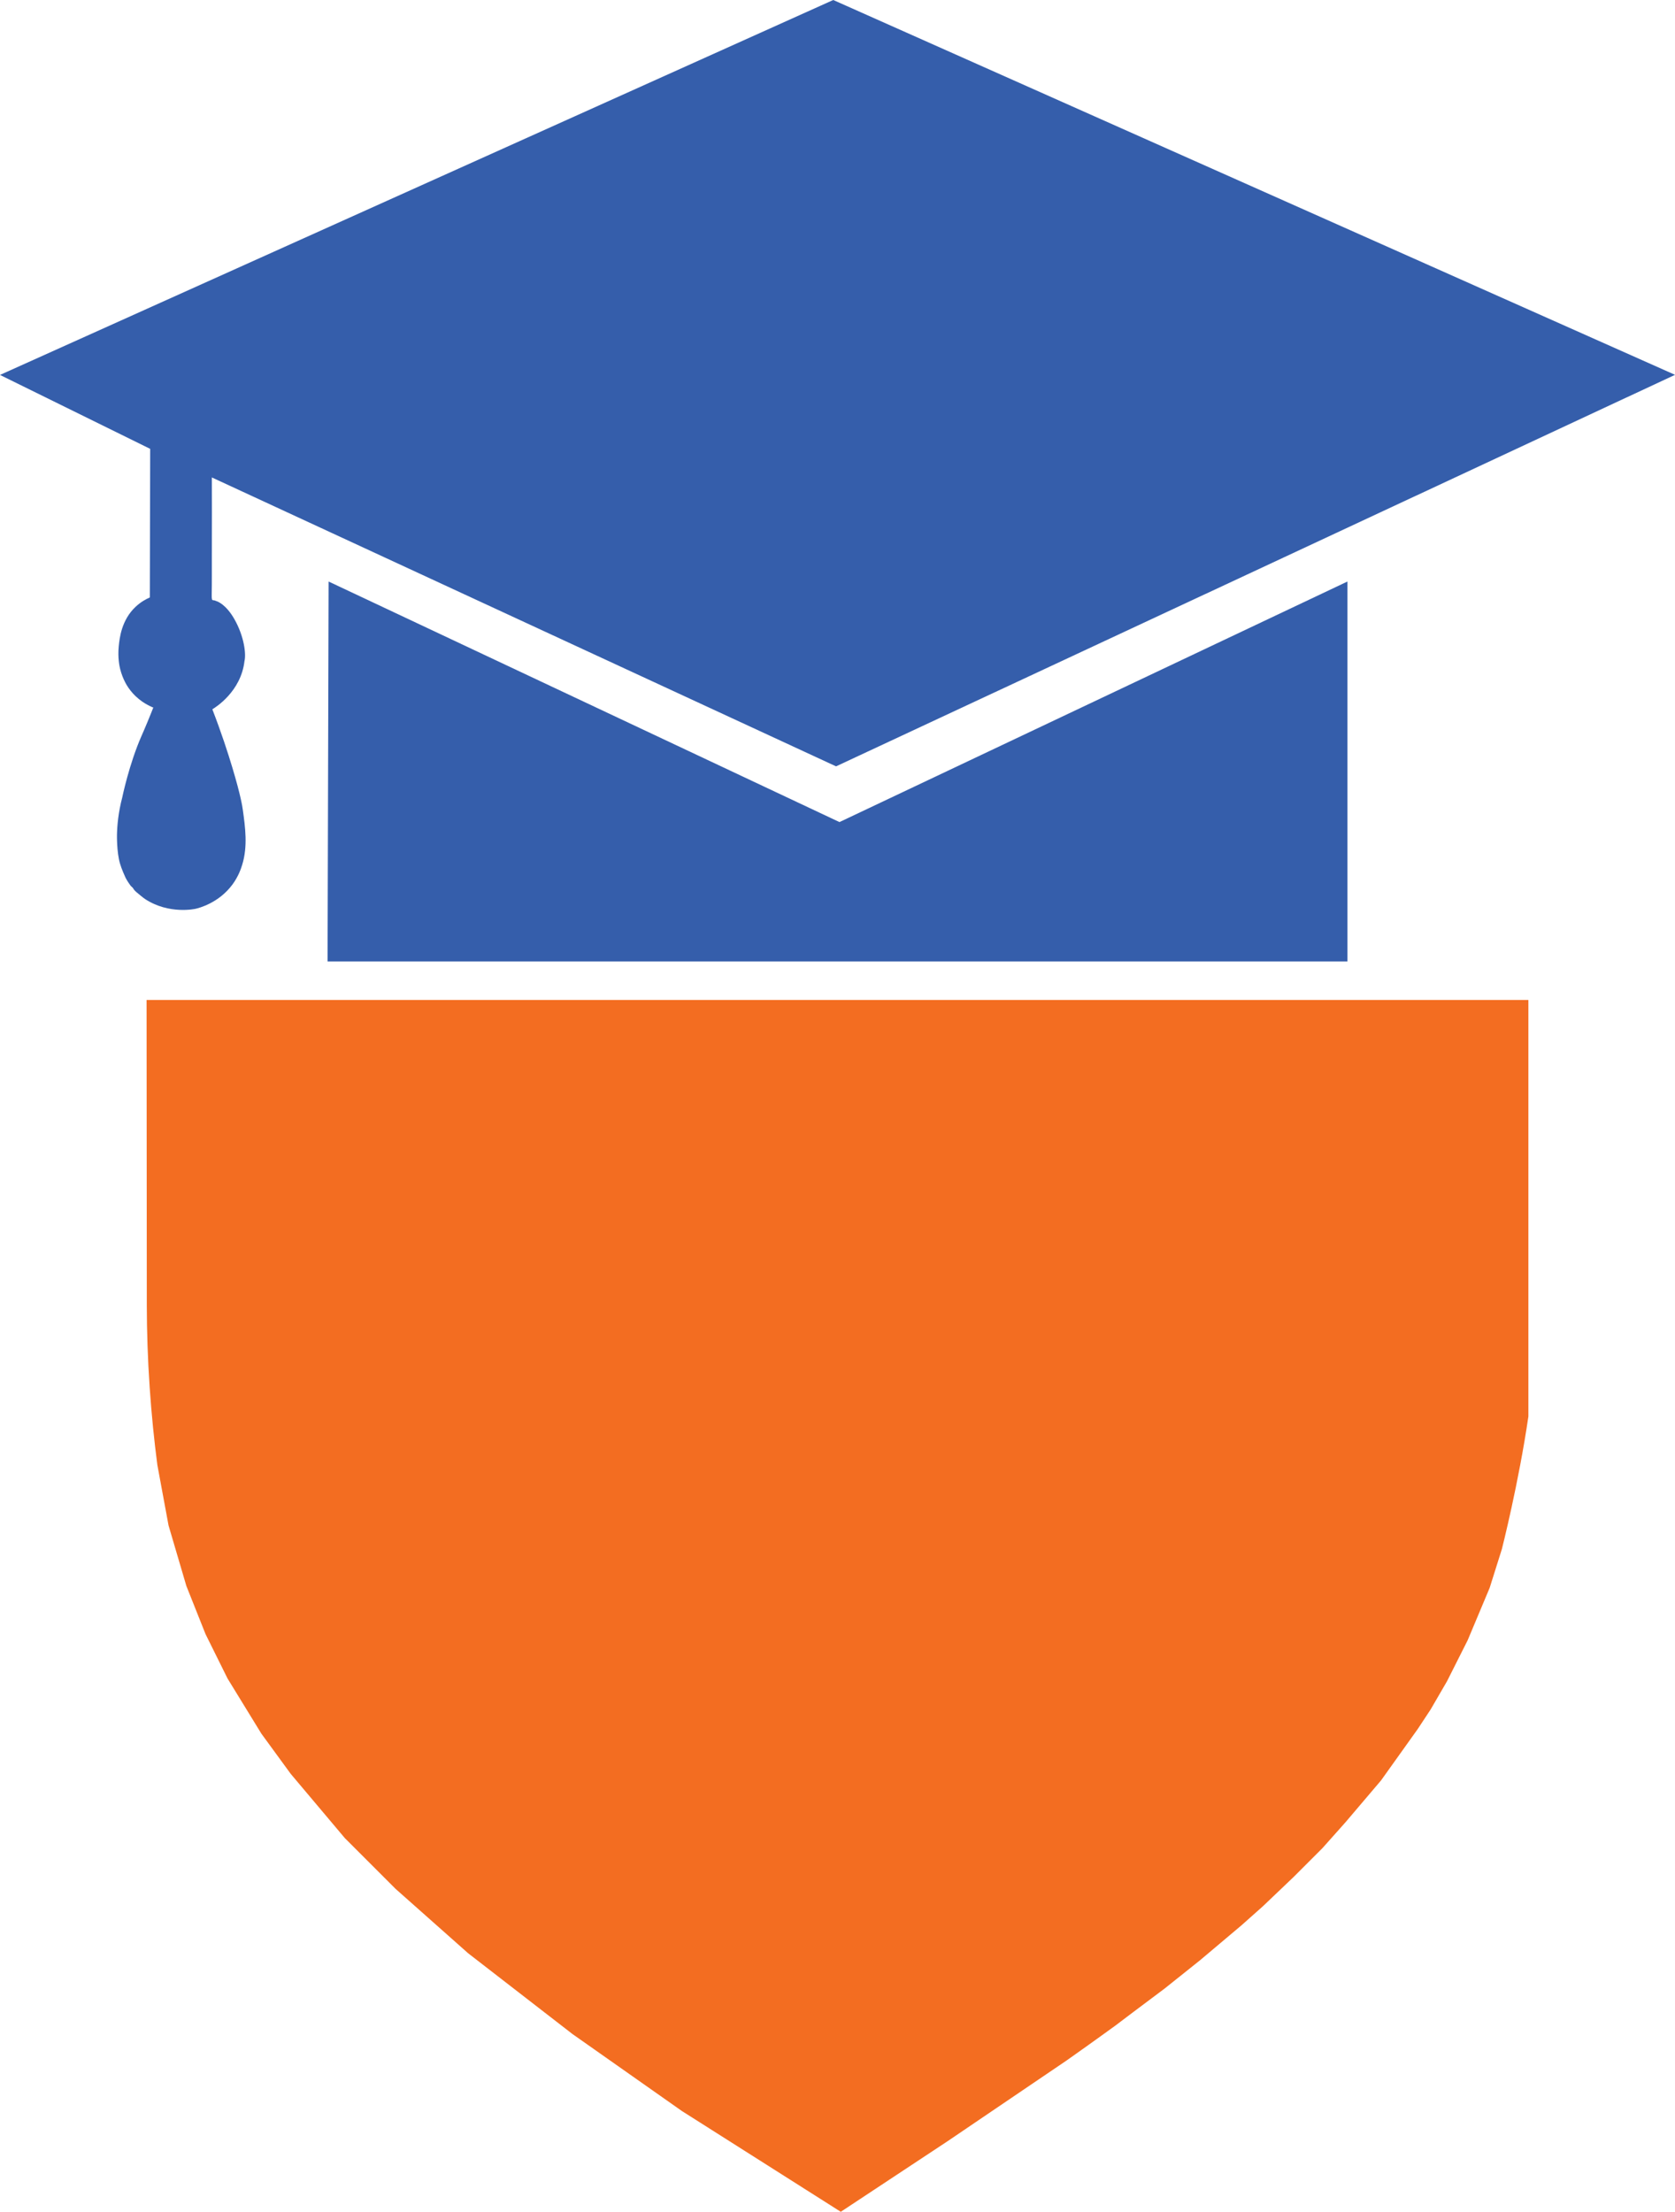
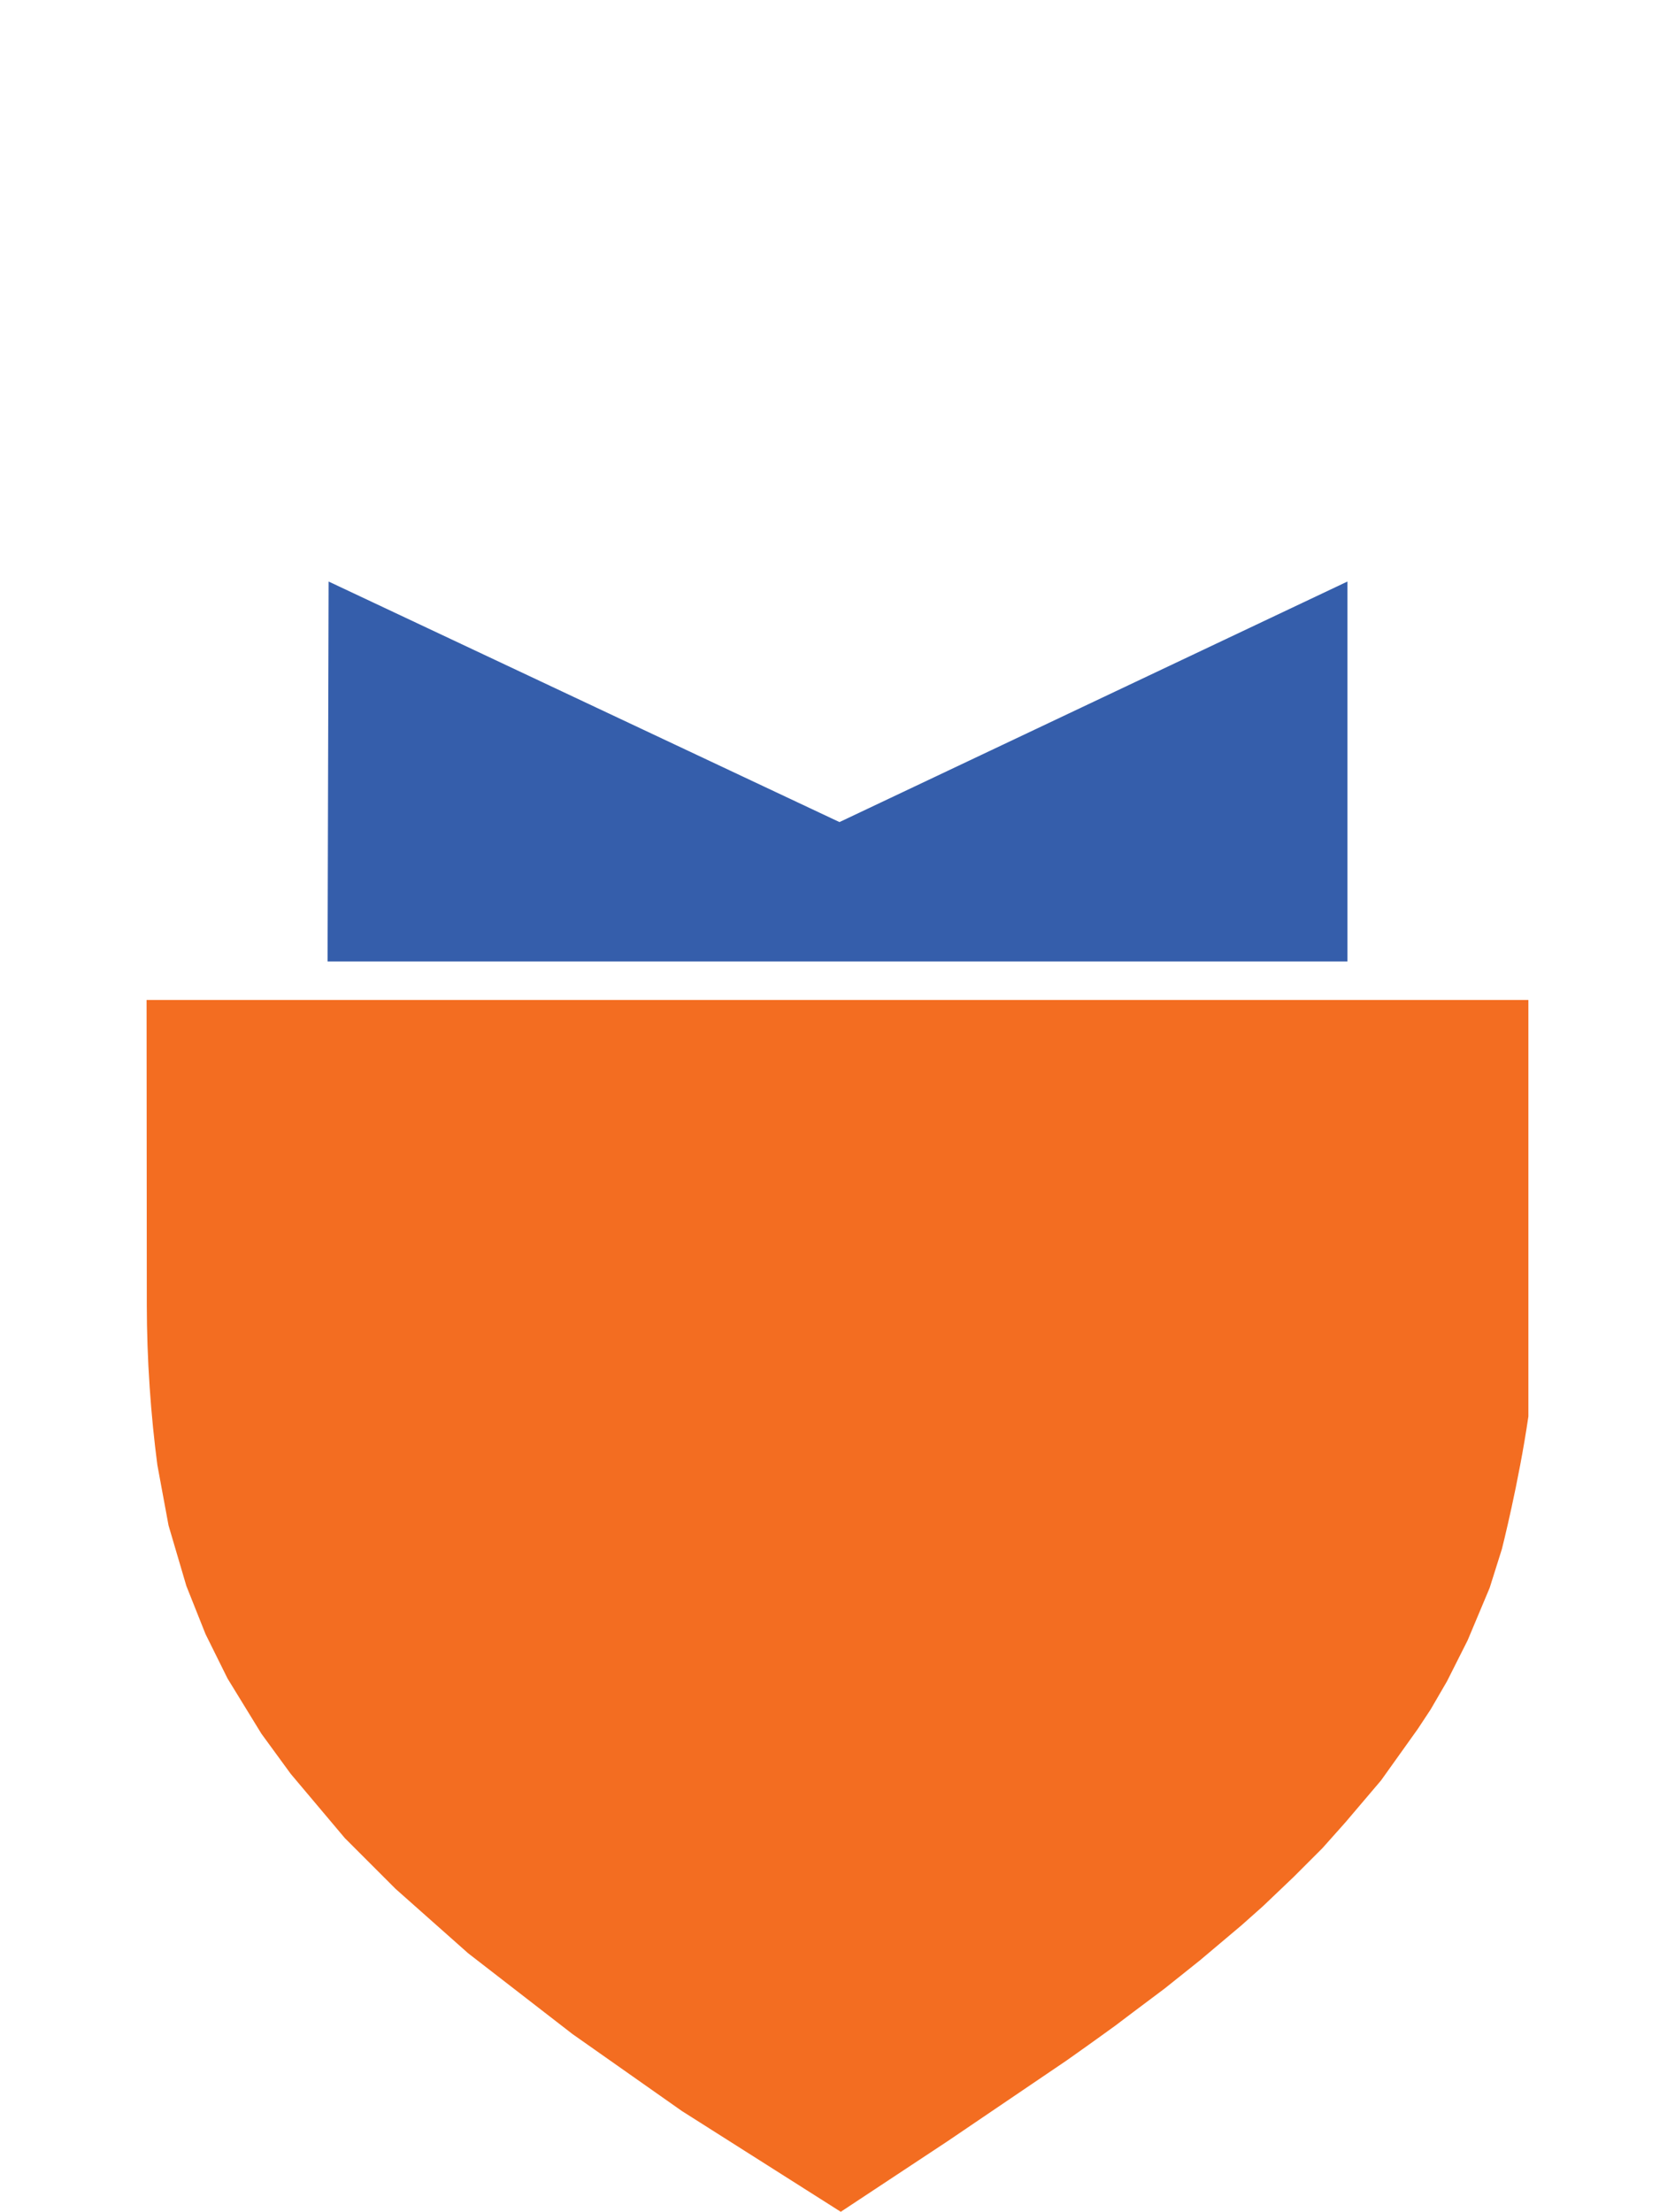
<svg xmlns="http://www.w3.org/2000/svg" id="Layer_1" data-name="Layer 1" viewBox="0 0 513.91 678.28">
  <defs>
    <style>
      .cls-1 {
        fill: #355eab;
      }

      .cls-2 {
        fill: #f36d21;
      }
    </style>
  </defs>
-   <path class="cls-1" d="M46.07,137.65L0,114.98,255.65,0l258.27,114.95-257.41,120.07-191.51-88.6c.03,8.77.02,13.93.01,17.08,0,2.49-.02,4.31-.01,7.49,0,2.42.01,3.35,0,5.36,0,.89-.02,1.71-.01,3.03,0,3.24-.11,3.72.05,4.39,0,.04.03.11.09.18.13.14.34.14.41.14.36,0,.68.22,1.02.32.17.05,2.77.95,5.32,5.41,3.07,5.36,3.66,10.81,3.13,12.91,0,0,0,0,0,0-1.08,9.35-8.86,14.19-9.86,14.79,2.81,7.26,4.8,13.42,6.16,17.95,2.58,8.6,3.07,11.99,3.21,13.02.71,5.16,1.54,11.05-.21,16.71-.35,1.12-1.1,3.48-2.97,6.03-4.23,5.74-10.38,7.25-11.33,7.47,0,0-8.13,1.87-15.53-3.01-.59-.39-1.83-1.43-2.51-2,0,0-.78-.65-.96-1.01-.02-.03-.1-.2-.27-.41h0c-.19-.23-.43-.4-.44-.41-.15-.11-.34-.38-.72-.94-.26-.37-.54-.79-.87-1.39-.1-.19-.19-.36-.24-.47-.13-.26-1.18-2.59-1.66-4.25-1.03-3.52-.92-8.79-.92-8.79.06-2.82.39-6.79,1.62-11.47,0,0,2.09-10.2,5.95-18.96.15-.35.98-2.19,1.74-4.06.94-2.29,1.23-3.02,1.23-3.02.07-.17.12-.31.16-.4.18-.45.18-.47.24-.61.02-.05.09-.19.12-.29,0-.02.02-.05.03-.1.03-.08.05-.09.05-.11,0-.06-.16-.07-.35-.13-.14-.05-.13-.07-.44-.23-.12-.06-.17-.08-.29-.13-.24-.11-.41-.21-.64-.33-.17-.09-.46-.25-.83-.47-.07-.04-.43-.26-.86-.56-.7-.49-1.3-1-1.73-1.39-.69-.62-1.58-1.54-2.45-2.79-.35-.5-1.78-2.61-2.58-5.83-.15-.62-.8-3.33-.42-7.03.25-2.38.81-7.92,5.14-12,1.64-1.55,3.32-2.42,4.39-2.89l.11-45.56Z" />
  <polyline class="cls-1" points="100.5 294.86 100.82 178.34 257.56 252.11 413.41 178.34 413.41 294.86" />
  <path class="cls-2" d="M44.97,306.66h423.96v127.71c-3,20.57-8.14,40.71-8.14,40.71l-3.75,11.89-6.75,16.07-6.32,12.54-5.04,8.68-3.96,6-11.25,15.75-10.93,12.86-7.07,7.93-8.79,8.79-9.48,9.03-6.51,5.79-12.78,10.77-10.77,8.6-9.96,7.47-5.17,3.91-4.31,3.11-3.78,2.71-4.29,3.05-2.73,1.93-36.51,24.75-32.68,21.59-48.75-30.91-33.59-23.62-31.98-24.75-22.29-19.77-15.54-15.54-16.61-19.71-9-12.32-10.39-16.93-6.75-13.61-5.89-14.79-5.46-18.54-3.43-18.54c-.98-7.48-1.79-15.42-2.36-23.79-.6-8.8-.86-17.18-.88-25.07" />
</svg>